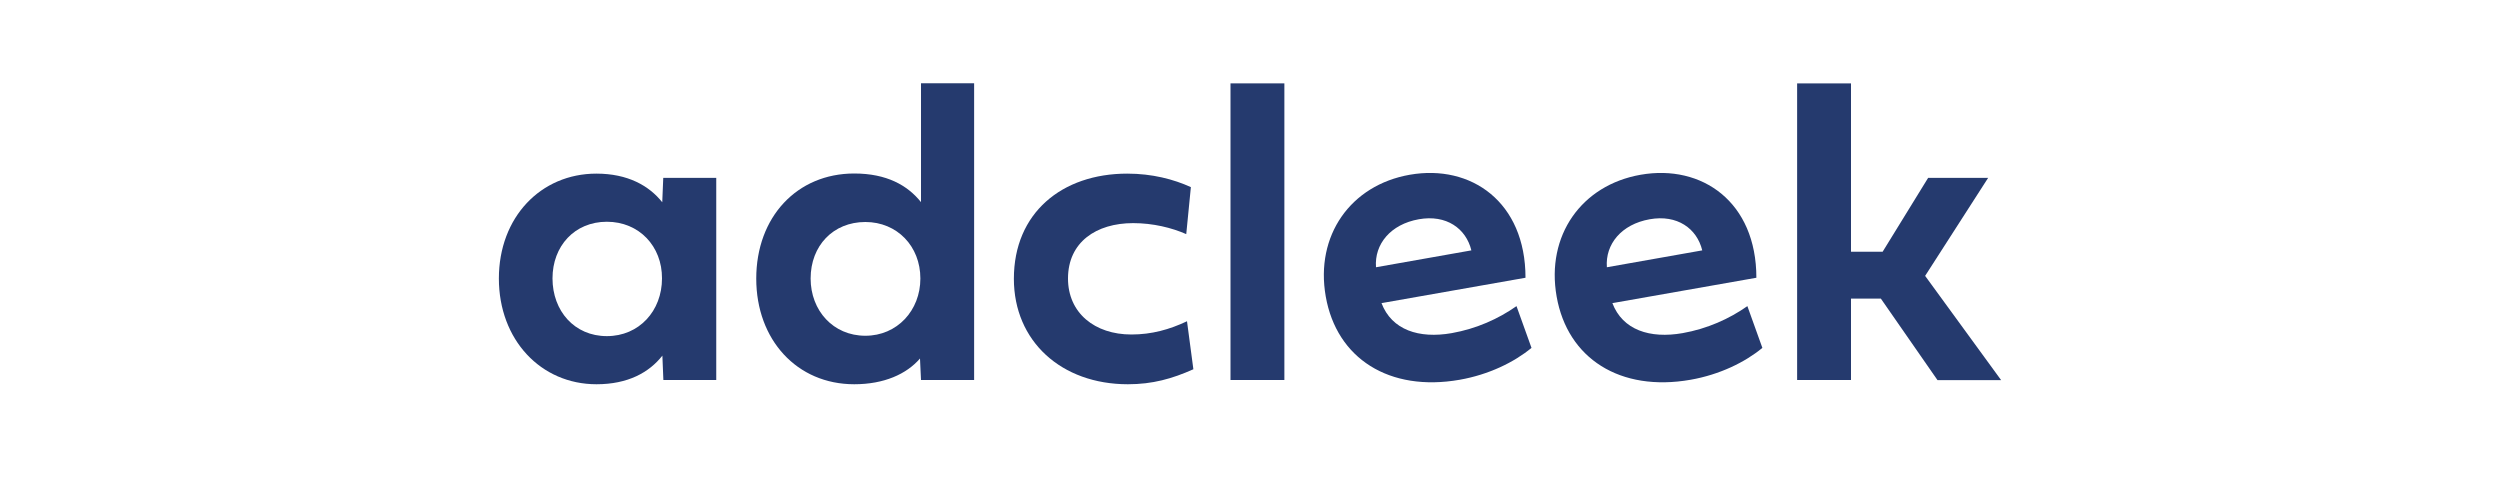
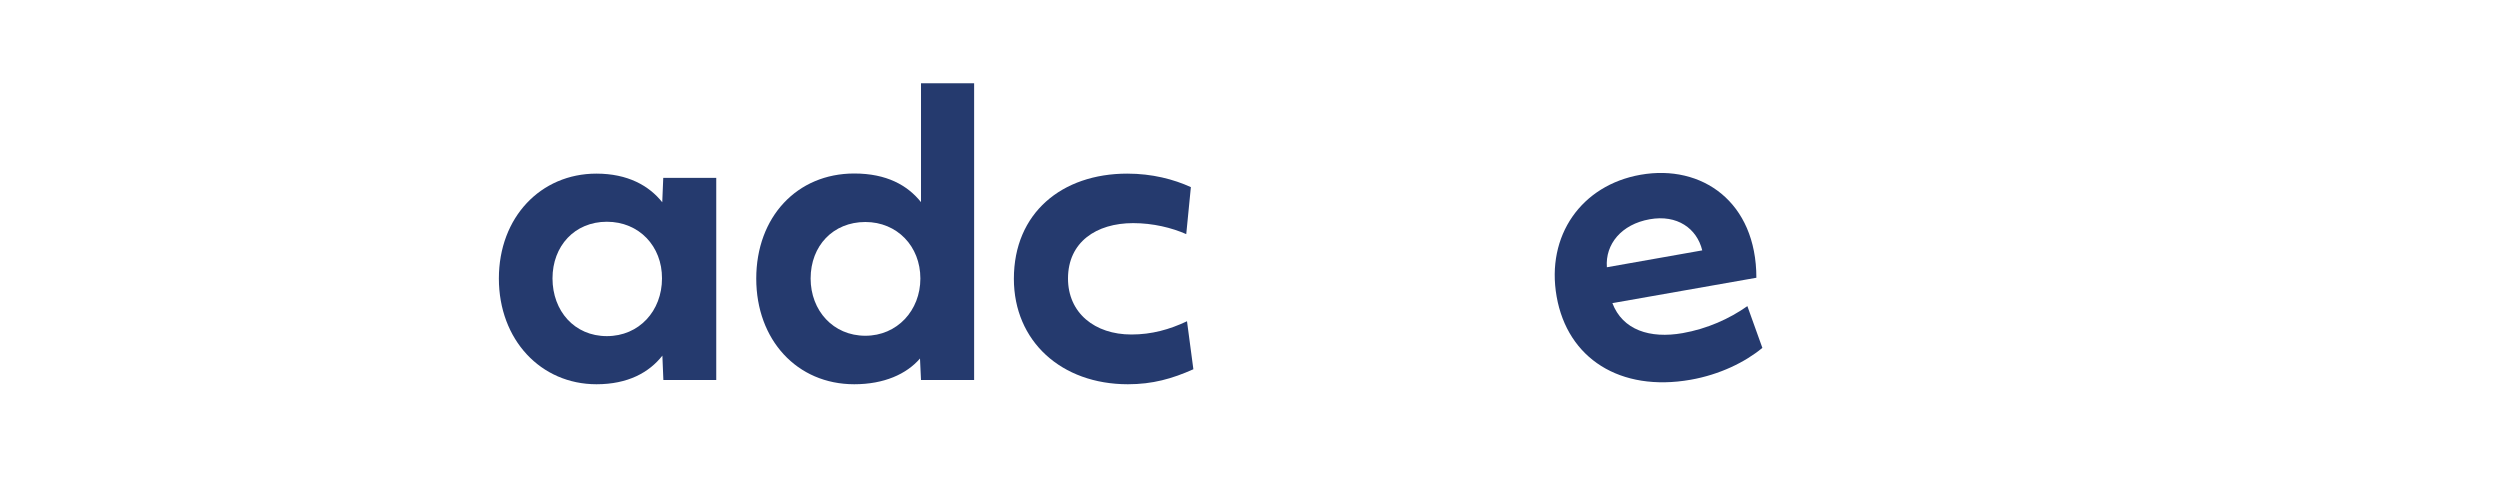
<svg xmlns="http://www.w3.org/2000/svg" version="1.1" id="Calque_1" x="0px" y="0px" viewBox="0 0 2000 398.2" style="enable-background:new 0 0 2000 398.2;" xml:space="preserve">
  <style type="text/css"> .st0{fill:#253A6E;} </style>
  <path class="st0" d="M399.1,222.8c0-49,33.5-83.9,78-83.9c25.1,0,42.1,9.6,52.7,22.9l0.8-19.5H573V304h-42.3l-0.8-19.5 c-10.6,13.5-27.6,22.9-52.7,22.9C432.6,307.4,399.1,271.8,399.1,222.8z M485.5,177.4c-25.9,0-43.5,19.5-43.5,45.3 c0,26,17.5,46.2,43.5,46.2c25.8,0,44.1-20.2,44.1-46.2C529.7,197,511.3,177.4,485.5,177.4z" />
  <path class="st0" d="M605,222.9c0-49.2,32.5-84.1,78.4-84.1c25.9,0,42.6,9.4,53.4,22.9V66.6h42.5V304h-42.5l-0.8-17.2 c-10.8,12.5-28.8,20.6-52.6,20.6C637.5,307.4,605,271.8,605,222.9z M692.3,177.6c-25.8,0-43.8,19-43.8,45.2 c0,25.6,18,45.8,43.8,45.8c25.4,0,44-20.2,44-45.8C736.3,197,717.7,177.6,692.3,177.6z" />
  <path class="st0" d="M901.8,138.9c19.9,0,37.1,4.5,50.9,10.8l-3.7,37.6c-11.6-5.1-26.5-8.8-42.5-8.8c-29.5,0-52.1,15.2-52.1,44.3 c0,27.6,21.4,44.8,50.7,44.8c16.3,0,30.5-4,44.5-10.6l5.1,38.4c-17,7.6-32.7,12-52.4,12c-53.2,0-91.2-34.4-91.2-84.4 C811.1,170.4,849.5,138.9,901.8,138.9z" />
-   <path class="st0" d="M1027.5,304h-43.1V66.7h43.1V304z" />
-   <path class="st0" d="M1225.2,278.3c-13.9,11.5-34.2,21.4-57.4,25.5c-56.4,9.9-98.5-17-107.2-66.6c-8.6-48.8,19.9-89.1,67.2-97.4 c49-8.6,92.6,21.7,92.6,82.4l-115.2,20.3c8.2,21.5,30,28.6,56.2,24c19.7-3.5,37.3-11.4,51.8-21.6L1225.2,278.3z M1177.1,200.3 c-4.3-17.6-20.1-28.8-42-24.9c-22.7,4-35.7,20-34.3,38.4L1177.1,200.3z" />
  <path class="st0" d="M1409.9,278.3c-13.9,11.5-34.2,21.4-57.4,25.5c-56.4,9.9-98.5-17-107.2-66.6c-8.6-48.8,19.9-89.1,67.2-97.4 c49-8.6,92.6,21.7,92.6,82.4l-115.2,20.3c8.2,21.5,30,28.6,56.2,24c19.7-3.5,37.3-11.4,51.8-21.6L1409.9,278.3z M1361.8,200.3 c-4.3-17.6-20.1-28.8-42-24.9c-22.7,4-35.7,20-34.3,38.4L1361.8,200.3z" />
-   <path class="st0" d="M1480.8,201.4h25.3l36.4-59.1h48l-50.4,78.4l60.8,83.4H1550l-45.3-65.2h-23.9V304h-43.1V66.7h43.1V201.4z" />
</svg>